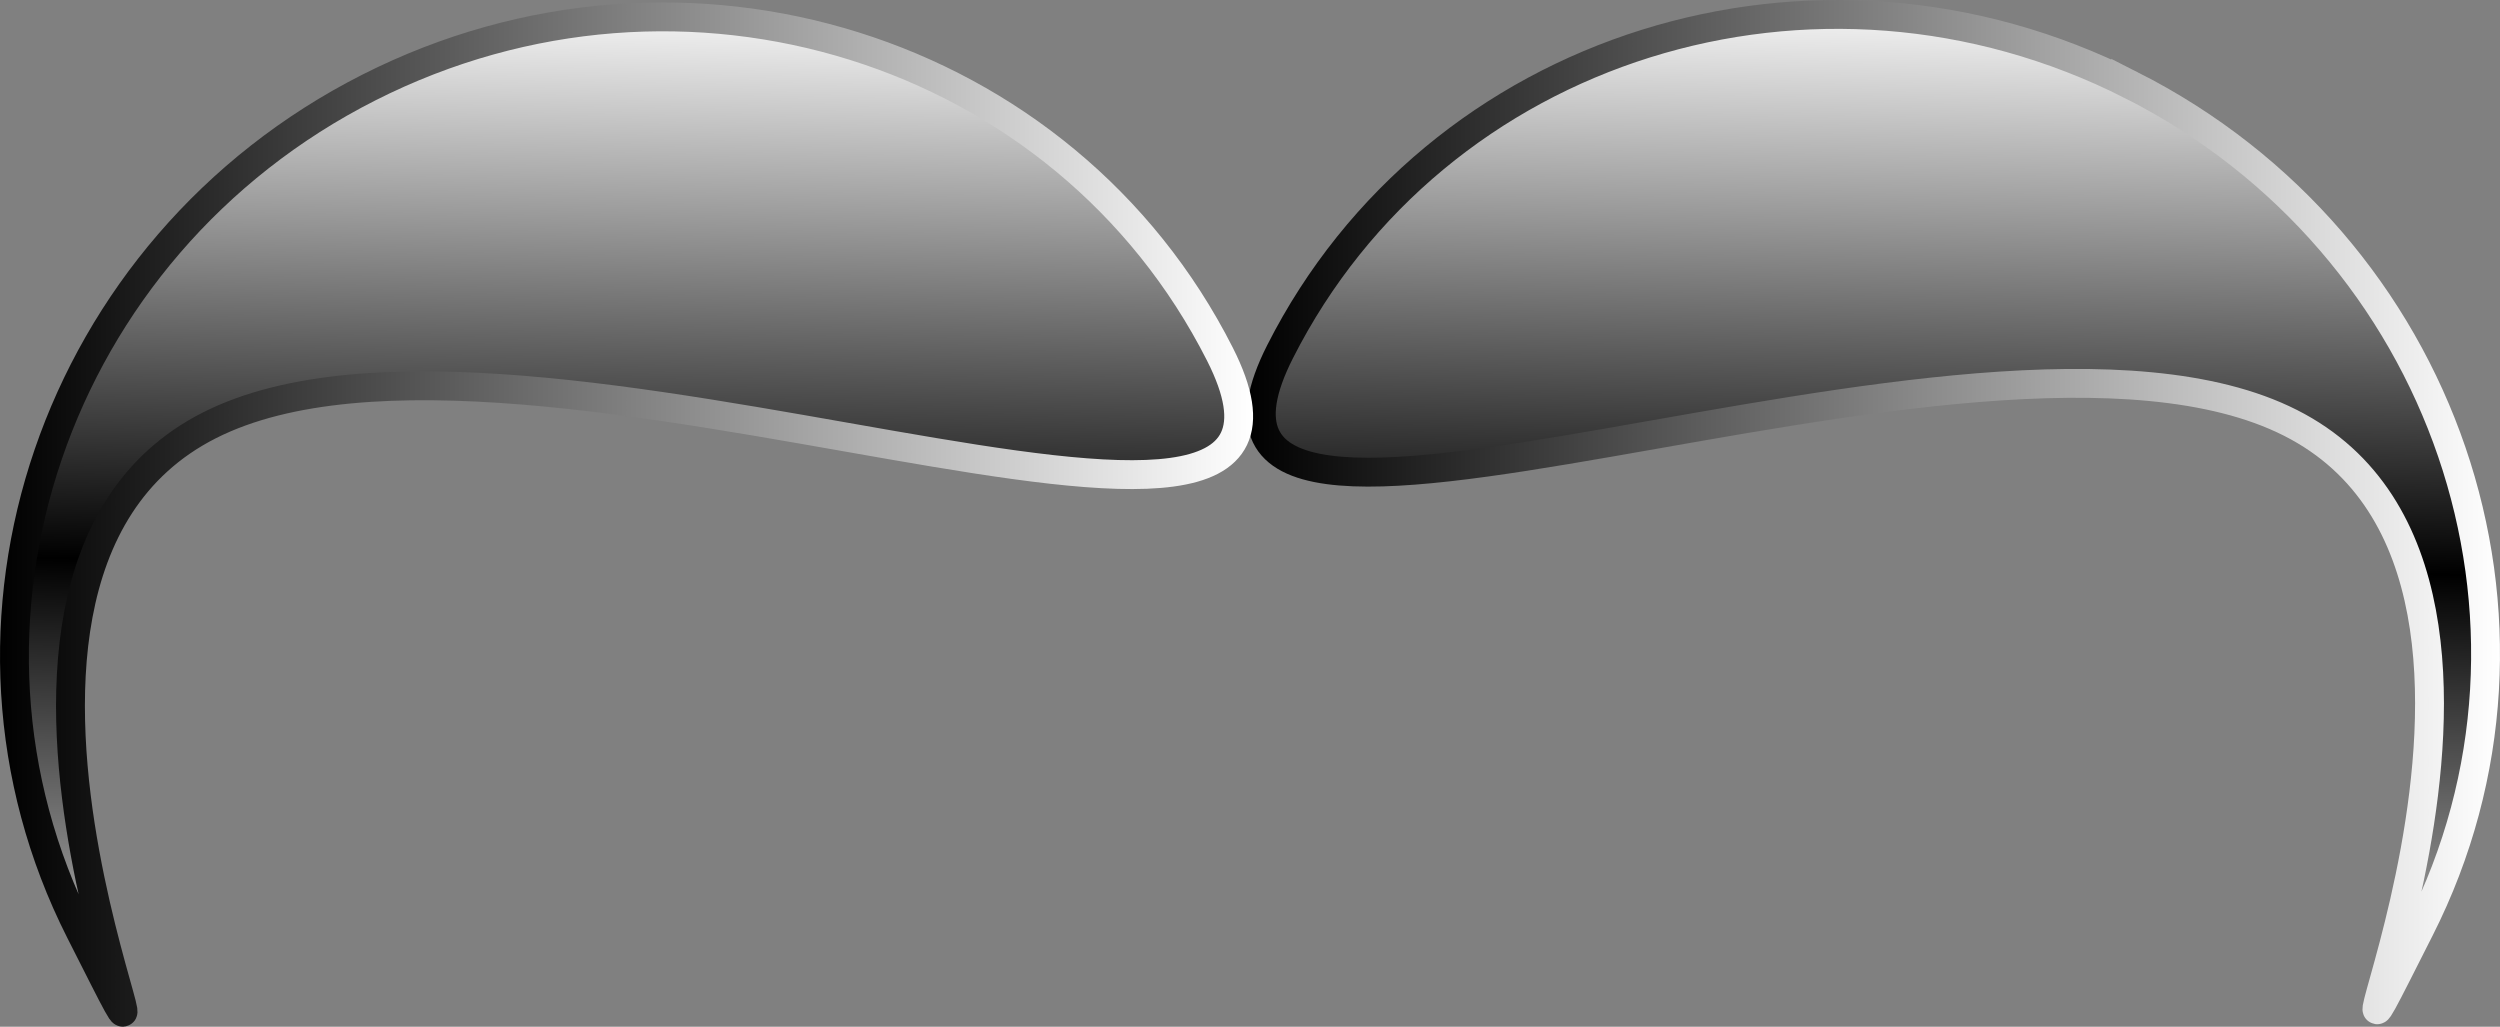
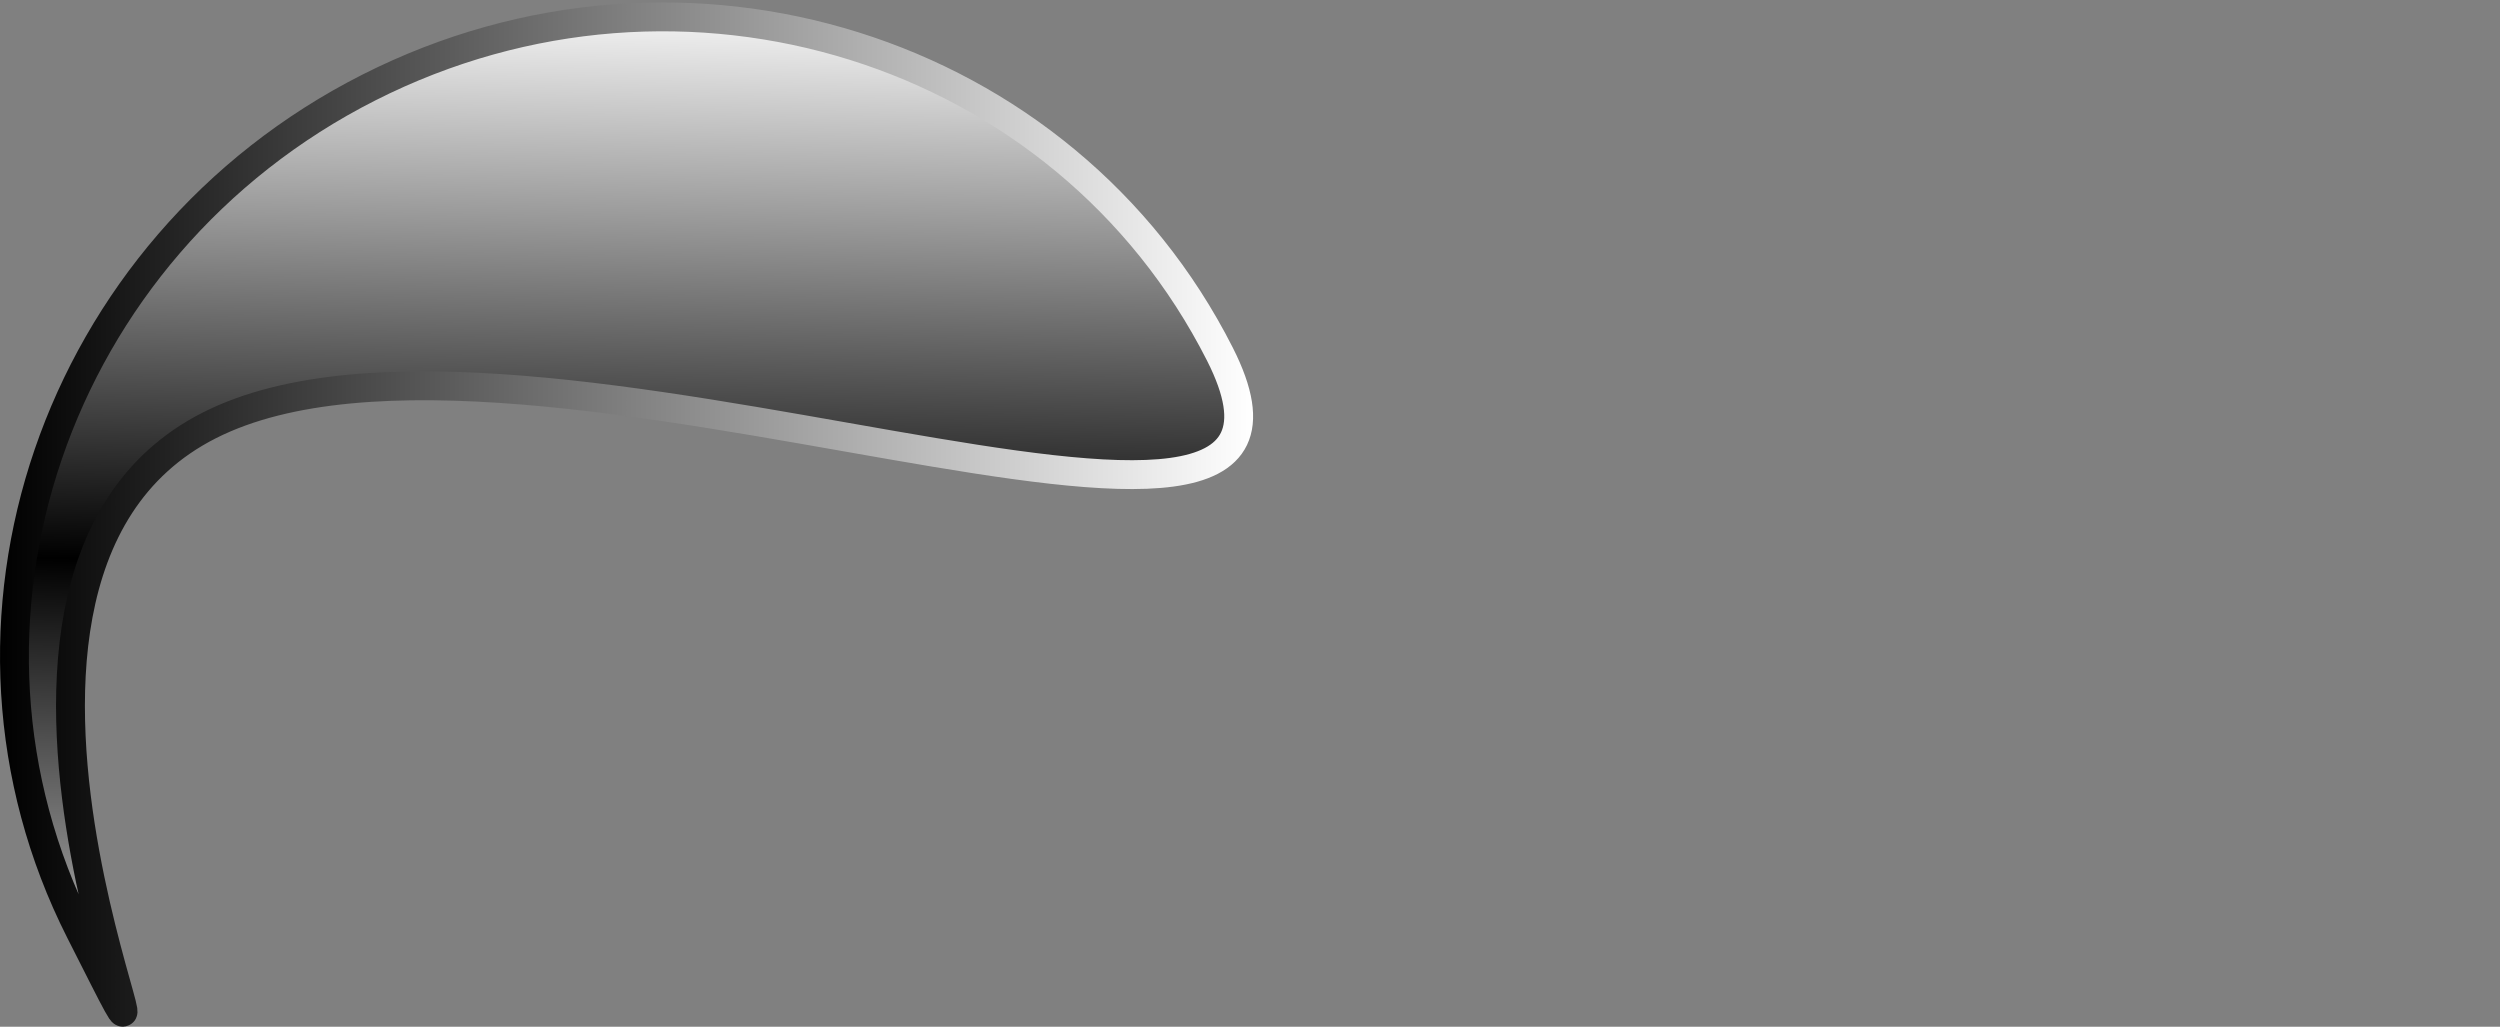
<svg xmlns="http://www.w3.org/2000/svg" xmlns:xlink="http://www.w3.org/1999/xlink" version="1.1" viewBox="0 0 519.82 213.48" xml:space="preserve">
  <rect x="0" y="0" width="519.82" height="213.48" fill="#808080" stroke="none" />
  <defs>
    <linearGradient id="a">
      <stop offset="0" />
      <stop stop-color="#fff" offset="1" />
    </linearGradient>
    <linearGradient id="f" x1="253.33" x2="257.15" y1="206.14" y2="17.581" gradientTransform="scale(1.56 .641)" gradientUnits="userSpaceOnUse" xlink:href="#a" spreadMethod="reflect" />
    <linearGradient id="g" x1="7.945" x2="341.06" y1="20.723" y2="20.723" gradientTransform="scale(1.56 .641)" gradientUnits="userSpaceOnUse" xlink:href="#a" />
    <linearGradient id="e" x1="419.13" x2="421.82" y1="145.8" y2="12.467" gradientTransform="scale(1.106 .904)" gradientUnits="userSpaceOnUse" xlink:href="#a" spreadMethod="reflect" />
    <linearGradient id="d" x1="245.6" x2="481.16" y1="14.689" y2="14.689" gradientTransform="scale(1.106 .904)" gradientUnits="userSpaceOnUse" xlink:href="#a" />
    <linearGradient id="c" x1="184.73" x2="187.43" y1="146.37" y2="13.031" gradientTransform="scale(1.106 .904)" gradientUnits="userSpaceOnUse" xlink:href="#a" spreadMethod="reflect" />
    <linearGradient id="b" x1="11.209" x2="246.77" y1="15.253" y2="15.253" gradientTransform="scale(1.106 .904)" gradientUnits="userSpaceOnUse" xlink:href="#a" />
  </defs>
  <g transform="translate(-12.398 -13.28)" fill-rule="evenodd" stroke-width="6">
-     <path d="m455.53 30.974c-65.44-33.145-144.67-8.325-176.97 55.437-32.29 63.759 144.67-18.348 210.11 14.799 65.44 33.14-5.42 168.99 26.87 105.23 32.3-63.76 5.43-142.32-60.01-175.47z" fill="url(#e)" stroke="url(#d)" />
    <path d="m89.083 31.484c65.437-33.146 144.67-8.326 176.97 55.437 32.3 63.759-144.67-18.348-210.11 14.799-65.439 33.14 5.427 168.99-26.868 105.23-32.296-63.76-5.427-142.32 60.014-175.47z" fill="url(#c)" stroke="url(#b)" />
  </g>
</svg>